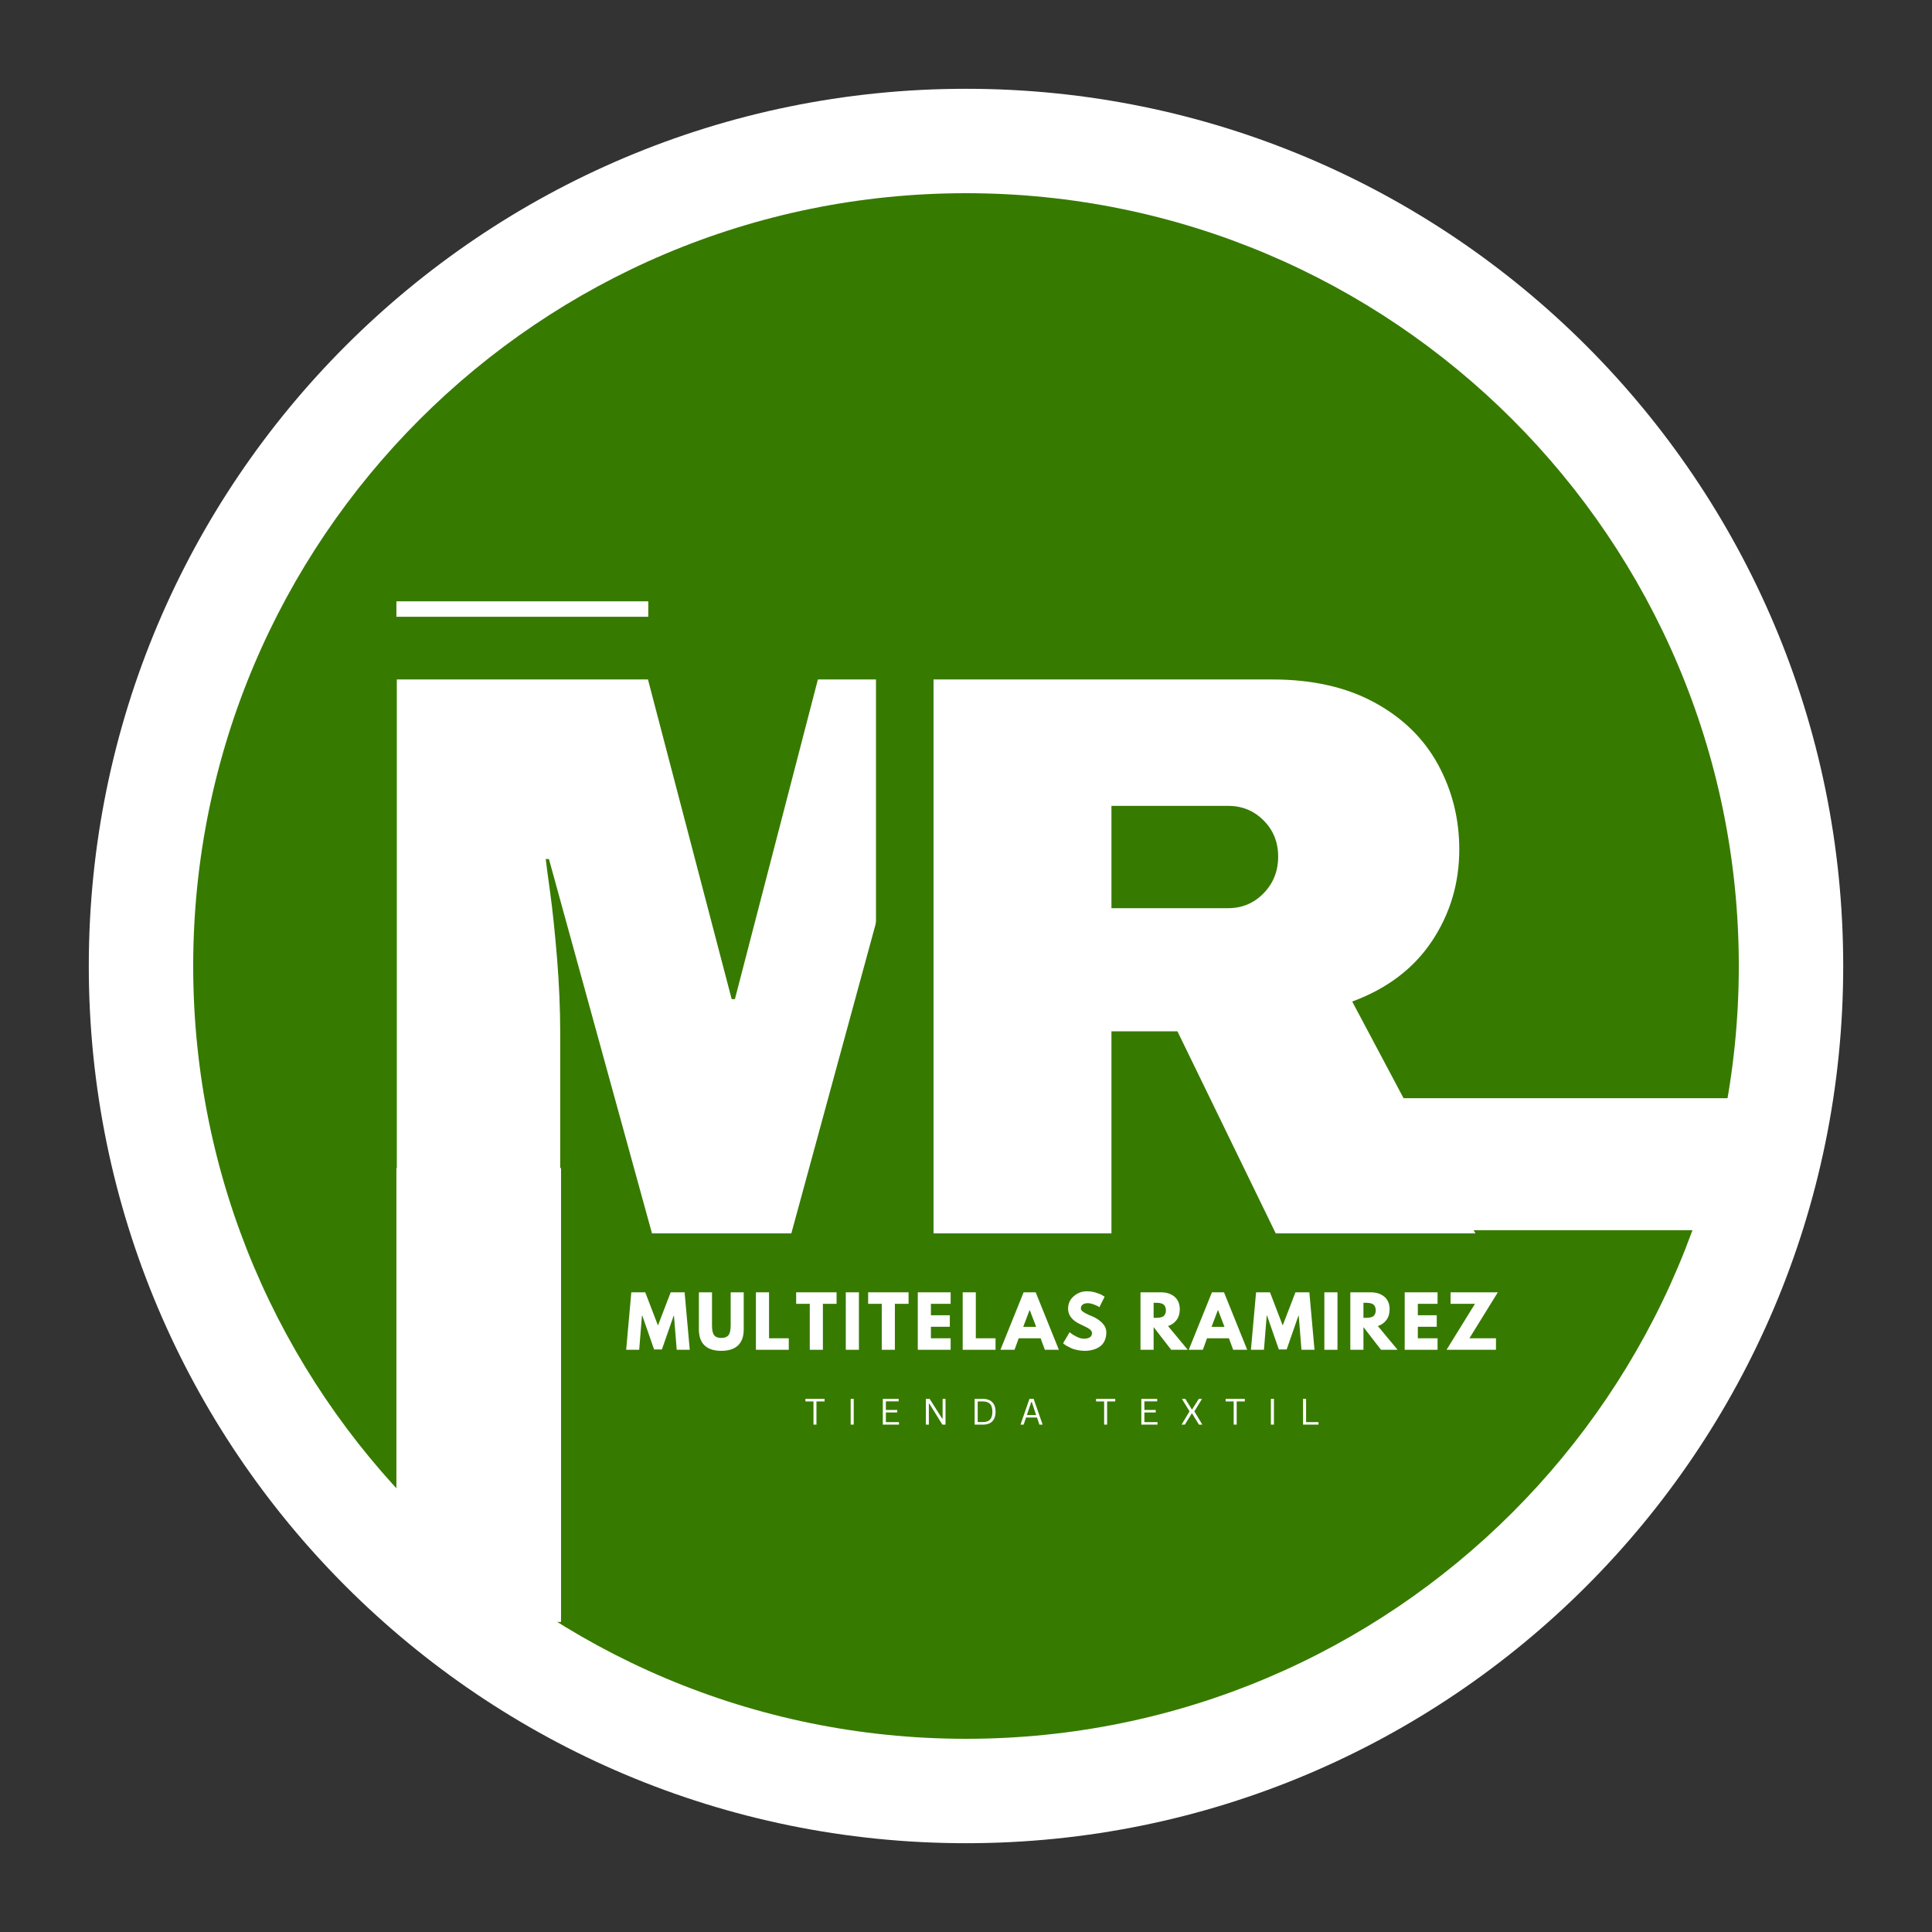
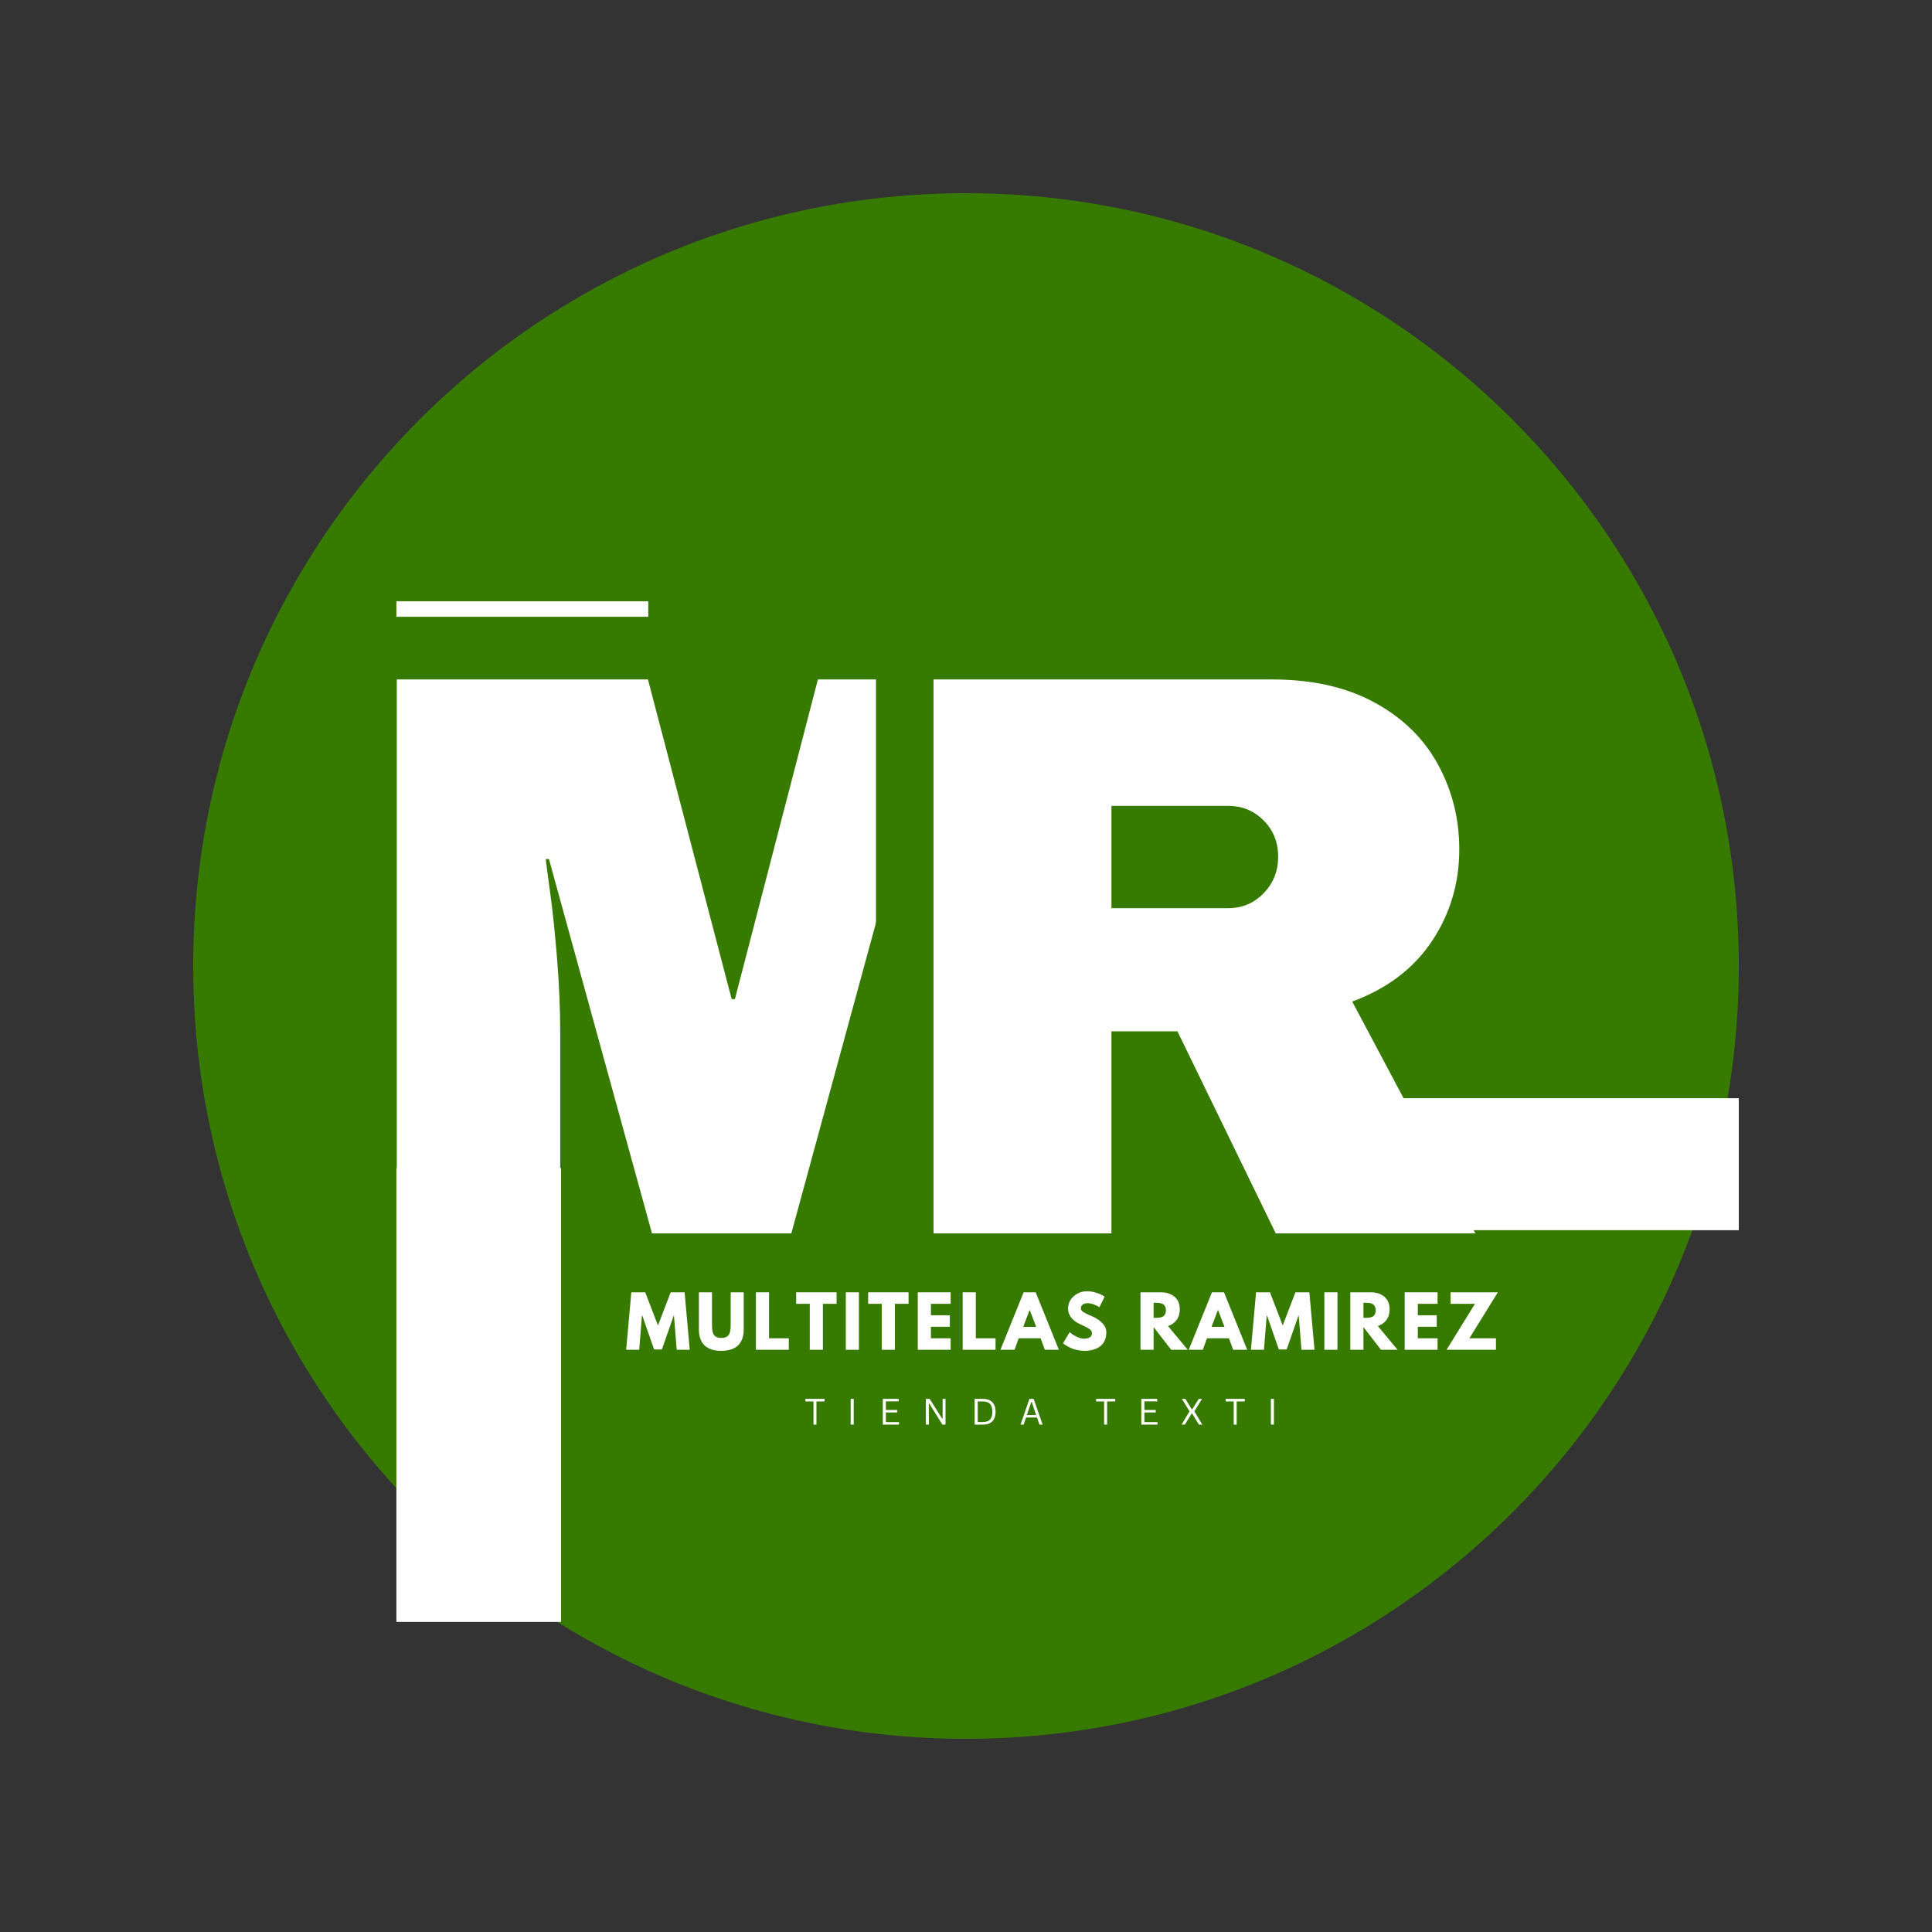
<svg xmlns="http://www.w3.org/2000/svg" width="500" viewBox="0 0 375 375" height="500" preserveAspectRatio="xMidYMid meet">
  <rect x="0" y="0" width="375" height="375" fill="#333333" stroke="none" />
  <defs>
    <g />
    <clipPath id="cdecd310de">
-       <path d="M 17.234 17.234 L 357.766 17.234 L 357.766 357.766 L 17.234 357.766 Z M 17.234 17.234 " clip-rule="nonzero" />
-     </clipPath>
+       </clipPath>
    <clipPath id="224f1b13d3">
      <path d="M 187.5 17.234 C 93.465 17.234 17.234 93.465 17.234 187.5 C 17.234 281.535 93.465 357.766 187.5 357.766 C 281.535 357.766 357.766 281.535 357.766 187.5 C 357.766 93.465 281.535 17.234 187.5 17.234 Z M 187.5 17.234 " clip-rule="nonzero" />
    </clipPath>
    <clipPath id="f130e69bd6">
      <path d="M 37.5 37.5 L 337.5 37.5 L 337.5 337.5 L 37.5 337.5 Z M 37.5 37.5 " clip-rule="nonzero" />
    </clipPath>
    <clipPath id="a493980298">
      <path d="M 187.5 37.5 C 104.656 37.5 37.5 104.656 37.5 187.5 C 37.5 270.344 104.656 337.5 187.5 337.5 C 270.344 337.5 337.5 270.344 337.5 187.5 C 337.5 104.656 270.344 37.5 187.5 37.5 Z M 187.5 37.5 " clip-rule="nonzero" />
    </clipPath>
    <clipPath id="f4697a5e8c">
      <path d="M 76.941 226.719 L 108.898 226.719 L 108.898 314.824 L 76.941 314.824 Z M 76.941 226.719 " clip-rule="nonzero" />
    </clipPath>
    <clipPath id="a8c7079501">
      <path d="M 268.148 213.156 L 337.5 213.156 L 337.5 238.777 L 268.148 238.777 Z M 268.148 213.156 " clip-rule="nonzero" />
    </clipPath>
  </defs>
  <g clip-path="url(#cdecd310de)">
    <g clip-path="url(#224f1b13d3)">
      <path fill="#ffffff" d="M 17.234 17.234 L 357.766 17.234 L 357.766 357.766 L 17.234 357.766 Z M 17.234 17.234 " fill-opacity="1" fill-rule="nonzero" />
    </g>
  </g>
  <g clip-path="url(#f130e69bd6)">
    <g clip-path="url(#a493980298)">
      <path fill="#377a00" d="M 37.5 37.5 L 337.5 37.5 L 337.5 337.5 L 37.5 337.5 Z M 37.5 37.5 " fill-opacity="1" fill-rule="nonzero" />
    </g>
  </g>
  <g fill="#ffffff" fill-opacity="1">
    <g transform="translate(67.644, 239.4)">
      <g>
        <path d="M 103.922 0 L 103.922 -38.75 C 103.922 -43.539 104.102 -48.461 104.469 -53.516 C 104.832 -58.566 105.223 -62.812 105.641 -66.25 C 106.055 -69.688 106.316 -71.875 106.422 -72.812 L 105.797 -72.812 L 85.953 0 L 58.906 0 L 38.906 -72.656 L 38.281 -72.656 C 38.383 -71.719 38.672 -69.555 39.141 -66.172 C 39.609 -62.785 40.051 -58.566 40.469 -53.516 C 40.883 -48.461 41.094 -43.539 41.094 -38.75 L 41.094 0 L 9.375 0 L 9.375 -107.516 L 58.125 -107.516 L 74.375 -45.469 L 75 -45.469 L 91.109 -107.516 L 138.141 -107.516 L 138.141 0 Z M 103.922 0 " />
      </g>
    </g>
  </g>
  <path stroke-linecap="butt" transform="matrix(0.494, 0, 0, 0.494, 116.801, 78.262)" fill="none" stroke-linejoin="miter" d="M 336.744 175.188 C 336.744 188.464 333.14 200.477 325.933 211.232 C 318.781 221.98 308.365 229.883 294.677 234.925 L 343.066 325.996 L 264.655 325.996 L 226.057 246.652 L 200.128 246.652 L 200.128 325.996 L 130.276 325.996 L 130.276 108.496 L 263.414 108.496 C 279.006 108.496 292.338 111.507 303.394 117.529 C 314.458 123.496 322.771 131.604 328.327 141.846 C 333.938 152.08 336.744 163.199 336.744 175.188 Z M 265.579 178.041 C 265.579 172.327 263.675 167.593 259.865 163.839 C 256.112 160.03 251.481 158.126 245.972 158.126 L 200.128 158.126 L 200.128 198.264 L 245.972 198.264 C 251.481 198.264 256.112 196.336 259.865 192.471 C 263.675 188.567 265.579 183.754 265.579 178.041 Z M 265.579 178.041 " stroke="#377a00" stroke-width="45.05" stroke-opacity="1" stroke-miterlimit="4" />
  <g fill="#ffffff" fill-opacity="1">
    <g transform="translate(169.636, 239.4)">
      <g>
        <path d="M 113.609 -74.531 C 113.609 -67.969 111.836 -62.031 108.297 -56.719 C 104.754 -51.406 99.598 -47.5 92.828 -45 L 116.734 0 L 77.984 0 L 58.906 -39.219 L 46.094 -39.219 L 46.094 0 L 11.562 0 L 11.562 -107.516 L 77.344 -107.516 C 85.062 -107.516 91.656 -106.031 97.125 -103.062 C 102.594 -100.094 106.707 -96.082 109.469 -91.031 C 112.227 -85.977 113.609 -80.477 113.609 -74.531 Z M 78.453 -73.125 C 78.453 -75.938 77.508 -78.281 75.625 -80.156 C 73.75 -82.039 71.457 -82.984 68.75 -82.984 L 46.094 -82.984 L 46.094 -63.125 L 68.75 -63.125 C 71.457 -63.125 73.75 -64.086 75.625 -66.016 C 77.508 -67.941 78.453 -70.312 78.453 -73.125 Z M 78.453 -73.125 " />
      </g>
    </g>
  </g>
  <g clip-path="url(#f4697a5e8c)">
    <path fill="#ffffff" d="M 76.941 226.719 L 108.898 226.719 L 108.898 314.848 L 76.941 314.848 Z M 76.941 226.719 " fill-opacity="1" fill-rule="nonzero" />
  </g>
  <g clip-path="url(#a8c7079501)">
    <path fill="#ffffff" d="M 268.148 213.156 L 337.504 213.156 L 337.504 238.777 L 268.148 238.777 Z M 268.148 213.156 " fill-opacity="1" fill-rule="nonzero" />
  </g>
  <path stroke-linecap="butt" transform="matrix(0.75, -0, 0, 0.75, 76.942, 116.715)" fill="none" stroke-linejoin="miter" d="M -0.001 2 L 65.186 2 " stroke="#ffffff" stroke-width="4" stroke-opacity="1" stroke-miterlimit="4" />
  <g fill="#ffffff" fill-opacity="1">
    <g transform="translate(121.319, 261.994)">
      <g>
        <path d="M 10.031 0 L 9.5 -6.609 L 9.438 -6.609 L 7.156 -0.062 L 5.641 -0.062 L 3.359 -6.609 L 3.281 -6.609 L 2.75 0 L 0.219 0 L 1.219 -11.156 L 3.922 -11.156 L 6.391 -4.719 L 8.859 -11.156 L 11.562 -11.156 L 12.562 0 Z M 10.031 0 " />
      </g>
    </g>
  </g>
  <g fill="#ffffff" fill-opacity="1">
    <g transform="translate(134.98, 261.994)">
      <g>
        <path d="M 9.375 -11.156 L 9.375 -3.953 C 9.375 -2.586 9.004 -1.551 8.266 -0.844 C 7.523 -0.145 6.441 0.203 5.016 0.203 C 3.598 0.203 2.52 -0.145 1.781 -0.844 C 1.039 -1.551 0.672 -2.586 0.672 -3.953 L 0.672 -11.156 L 3.219 -11.156 L 3.219 -4.703 C 3.219 -3.805 3.359 -3.18 3.641 -2.828 C 3.922 -2.473 4.379 -2.297 5.016 -2.297 C 5.66 -2.297 6.125 -2.473 6.406 -2.828 C 6.695 -3.18 6.844 -3.805 6.844 -4.703 L 6.844 -11.156 Z M 9.375 -11.156 " />
      </g>
    </g>
  </g>
  <g fill="#ffffff" fill-opacity="1">
    <g transform="translate(145.912, 261.994)">
      <g>
        <path d="M 3.359 -11.156 L 3.359 -2.234 L 7.188 -2.234 L 7.188 0 L 0.812 0 L 0.812 -11.156 Z M 3.359 -11.156 " />
      </g>
    </g>
  </g>
  <g fill="#ffffff" fill-opacity="1">
    <g transform="translate(154.425, 261.994)">
      <g>
        <path d="M 0.109 -8.922 L 0.109 -11.156 L 7.953 -11.156 L 7.953 -8.922 L 5.297 -8.922 L 5.297 0 L 2.75 0 L 2.75 -8.922 Z M 0.109 -8.922 " />
      </g>
    </g>
  </g>
  <g fill="#ffffff" fill-opacity="1">
    <g transform="translate(163.357, 261.994)">
      <g>
        <path d="M 3.359 -11.156 L 3.359 0 L 0.812 0 L 0.812 -11.156 Z M 3.359 -11.156 " />
      </g>
    </g>
  </g>
  <g fill="#ffffff" fill-opacity="1">
    <g transform="translate(168.398, 261.994)">
      <g>
        <path d="M 0.109 -8.922 L 0.109 -11.156 L 7.953 -11.156 L 7.953 -8.922 L 5.297 -8.922 L 5.297 0 L 2.75 0 L 2.75 -8.922 Z M 0.109 -8.922 " />
      </g>
    </g>
  </g>
  <g fill="#ffffff" fill-opacity="1">
    <g transform="translate(177.33, 261.994)">
      <g>
        <path d="M 7.188 -11.156 L 7.188 -8.922 L 3.359 -8.922 L 3.359 -6.703 L 7.031 -6.703 L 7.031 -4.469 L 3.359 -4.469 L 3.359 -2.234 L 7.188 -2.234 L 7.188 0 L 0.812 0 L 0.812 -11.156 Z M 7.188 -11.156 " />
      </g>
    </g>
  </g>
  <g fill="#ffffff" fill-opacity="1">
    <g transform="translate(186.046, 261.994)">
      <g>
        <path d="M 3.359 -11.156 L 3.359 -2.234 L 7.188 -2.234 L 7.188 0 L 0.812 0 L 0.812 -11.156 Z M 3.359 -11.156 " />
      </g>
    </g>
  </g>
  <g fill="#ffffff" fill-opacity="1">
    <g transform="translate(194.559, 261.994)">
      <g>
        <path d="M 6.469 -11.156 L 10.969 0 L 8.25 0 L 7.422 -2.234 L 3.172 -2.234 L 2.359 0 L -0.375 0 L 4.125 -11.156 Z M 6.562 -4.453 L 5.312 -7.703 L 5.281 -7.703 L 4.047 -4.453 Z M 6.562 -4.453 " />
      </g>
    </g>
  </g>
  <g fill="#ffffff" fill-opacity="1">
    <g transform="translate(206.031, 261.994)">
      <g>
        <path d="M 4.922 -11.359 C 5.523 -11.359 6.113 -11.27 6.688 -11.094 C 7.27 -10.914 7.695 -10.738 7.969 -10.562 L 8.375 -10.297 L 7.359 -8.266 C 7.273 -8.328 7.16 -8.398 7.016 -8.484 C 6.867 -8.566 6.598 -8.68 6.203 -8.828 C 5.805 -8.973 5.438 -9.047 5.094 -9.047 C 4.664 -9.047 4.336 -8.953 4.109 -8.766 C 3.879 -8.586 3.766 -8.348 3.766 -8.047 C 3.766 -7.891 3.816 -7.742 3.922 -7.609 C 4.035 -7.484 4.223 -7.344 4.484 -7.188 C 4.742 -7.039 4.973 -6.922 5.172 -6.828 C 5.367 -6.742 5.676 -6.613 6.094 -6.438 C 6.812 -6.125 7.426 -5.703 7.938 -5.172 C 8.445 -4.648 8.703 -4.055 8.703 -3.391 C 8.703 -2.754 8.586 -2.195 8.359 -1.719 C 8.129 -1.238 7.812 -0.863 7.406 -0.594 C 7.008 -0.32 6.566 -0.125 6.078 0 C 5.598 0.133 5.07 0.203 4.5 0.203 C 4.008 0.203 3.531 0.148 3.062 0.047 C 2.594 -0.047 2.203 -0.164 1.891 -0.312 C 1.578 -0.469 1.289 -0.613 1.031 -0.75 C 0.781 -0.895 0.598 -1.02 0.484 -1.125 L 0.312 -1.266 L 1.578 -3.406 C 1.691 -3.312 1.844 -3.195 2.031 -3.062 C 2.219 -2.926 2.551 -2.738 3.031 -2.5 C 3.508 -2.27 3.938 -2.156 4.312 -2.156 C 5.383 -2.156 5.922 -2.52 5.922 -3.25 C 5.922 -3.395 5.879 -3.531 5.797 -3.656 C 5.723 -3.789 5.586 -3.922 5.391 -4.047 C 5.203 -4.18 5.031 -4.285 4.875 -4.359 C 4.727 -4.441 4.488 -4.562 4.156 -4.719 C 3.82 -4.875 3.57 -4.992 3.406 -5.078 C 2.727 -5.41 2.203 -5.828 1.828 -6.328 C 1.461 -6.828 1.281 -7.367 1.281 -7.953 C 1.281 -8.953 1.648 -9.77 2.391 -10.406 C 3.129 -11.039 3.973 -11.359 4.922 -11.359 Z M 4.922 -11.359 " />
      </g>
    </g>
  </g>
  <g fill="#ffffff" fill-opacity="1">
    <g transform="translate(215.99, 261.994)">
      <g />
    </g>
  </g>
  <g fill="#ffffff" fill-opacity="1">
    <g transform="translate(220.558, 261.994)">
      <g>
        <path d="M 0.812 -11.156 L 4.797 -11.156 C 5.867 -11.156 6.742 -10.867 7.422 -10.297 C 8.098 -9.723 8.438 -8.906 8.438 -7.844 C 8.438 -7.02 8.227 -6.332 7.812 -5.781 C 7.406 -5.227 6.852 -4.836 6.156 -4.609 L 9.984 0 L 6.766 0 L 3.359 -4.406 L 3.359 0 L 0.812 0 Z M 3.359 -6.203 L 3.656 -6.203 C 3.883 -6.203 4.078 -6.207 4.234 -6.219 C 4.398 -6.227 4.586 -6.258 4.797 -6.312 C 5.004 -6.363 5.172 -6.438 5.297 -6.531 C 5.422 -6.633 5.523 -6.781 5.609 -6.969 C 5.703 -7.164 5.75 -7.395 5.75 -7.656 C 5.75 -7.926 5.703 -8.156 5.609 -8.344 C 5.523 -8.539 5.422 -8.688 5.297 -8.781 C 5.172 -8.883 5.004 -8.961 4.797 -9.016 C 4.586 -9.066 4.398 -9.098 4.234 -9.109 C 4.078 -9.117 3.883 -9.125 3.656 -9.125 L 3.359 -9.125 Z M 3.359 -6.203 " />
      </g>
    </g>
  </g>
  <g fill="#ffffff" fill-opacity="1">
    <g transform="translate(231.111, 261.994)">
      <g>
        <path d="M 6.469 -11.156 L 10.969 0 L 8.25 0 L 7.422 -2.234 L 3.172 -2.234 L 2.359 0 L -0.375 0 L 4.125 -11.156 Z M 6.562 -4.453 L 5.312 -7.703 L 5.281 -7.703 L 4.047 -4.453 Z M 6.562 -4.453 " />
      </g>
    </g>
  </g>
  <g fill="#ffffff" fill-opacity="1">
    <g transform="translate(242.583, 261.994)">
      <g>
        <path d="M 10.031 0 L 9.5 -6.609 L 9.438 -6.609 L 7.156 -0.062 L 5.641 -0.062 L 3.359 -6.609 L 3.281 -6.609 L 2.75 0 L 0.219 0 L 1.219 -11.156 L 3.922 -11.156 L 6.391 -4.719 L 8.859 -11.156 L 11.562 -11.156 L 12.562 0 Z M 10.031 0 " />
      </g>
    </g>
  </g>
  <g fill="#ffffff" fill-opacity="1">
    <g transform="translate(256.244, 261.994)">
      <g>
        <path d="M 3.359 -11.156 L 3.359 0 L 0.812 0 L 0.812 -11.156 Z M 3.359 -11.156 " />
      </g>
    </g>
  </g>
  <g fill="#ffffff" fill-opacity="1">
    <g transform="translate(261.285, 261.994)">
      <g>
        <path d="M 0.812 -11.156 L 4.797 -11.156 C 5.867 -11.156 6.742 -10.867 7.422 -10.297 C 8.098 -9.723 8.438 -8.906 8.438 -7.844 C 8.438 -7.02 8.227 -6.332 7.812 -5.781 C 7.406 -5.227 6.852 -4.836 6.156 -4.609 L 9.984 0 L 6.766 0 L 3.359 -4.406 L 3.359 0 L 0.812 0 Z M 3.359 -6.203 L 3.656 -6.203 C 3.883 -6.203 4.078 -6.207 4.234 -6.219 C 4.398 -6.227 4.586 -6.258 4.797 -6.312 C 5.004 -6.363 5.172 -6.438 5.297 -6.531 C 5.422 -6.633 5.523 -6.781 5.609 -6.969 C 5.703 -7.164 5.75 -7.395 5.75 -7.656 C 5.75 -7.926 5.703 -8.156 5.609 -8.344 C 5.523 -8.539 5.422 -8.688 5.297 -8.781 C 5.172 -8.883 5.004 -8.961 4.797 -9.016 C 4.586 -9.066 4.398 -9.098 4.234 -9.109 C 4.078 -9.117 3.883 -9.125 3.656 -9.125 L 3.359 -9.125 Z M 3.359 -6.203 " />
      </g>
    </g>
  </g>
  <g fill="#ffffff" fill-opacity="1">
    <g transform="translate(271.839, 261.994)">
      <g>
        <path d="M 7.188 -11.156 L 7.188 -8.922 L 3.359 -8.922 L 3.359 -6.703 L 7.031 -6.703 L 7.031 -4.469 L 3.359 -4.469 L 3.359 -2.234 L 7.188 -2.234 L 7.188 0 L 0.812 0 L 0.812 -11.156 Z M 7.188 -11.156 " />
      </g>
    </g>
  </g>
  <g fill="#ffffff" fill-opacity="1">
    <g transform="translate(280.554, 261.994)">
      <g>
        <path d="M 10.172 -11.156 L 4.656 -2.234 L 9.812 -2.234 L 9.812 0 L 0.219 0 L 5.734 -8.922 L 1 -8.922 L 1 -11.156 Z M 10.172 -11.156 " />
      </g>
    </g>
  </g>
  <g fill="#ffffff" fill-opacity="1">
    <g transform="translate(156.146, 276.518)">
      <g>
        <path d="M 3.906 -5 L 3.906 -4.5 L 2.328 -4.5 L 2.328 0 L 1.75 0 L 1.75 -4.5 L 0.188 -4.5 L 0.188 -5 Z M 3.906 -5 " />
      </g>
    </g>
  </g>
  <g fill="#ffffff" fill-opacity="1">
    <g transform="translate(164.364, 276.518)">
      <g>
        <path d="M 1.344 0 L 0.75 0 L 0.75 -5 L 1.344 -5 Z M 1.344 0 " />
      </g>
    </g>
  </g>
  <g fill="#ffffff" fill-opacity="1">
    <g transform="translate(170.603, 276.518)">
      <g>
        <path d="M 1.344 -2.359 L 1.344 -0.484 L 3.891 -0.484 L 3.891 0 L 0.75 0 L 0.75 -5 L 3.828 -5 L 3.828 -4.516 L 1.344 -4.516 L 1.344 -2.844 L 3.547 -2.844 L 3.547 -2.359 Z M 1.344 -2.359 " />
      </g>
    </g>
  </g>
  <g fill="#ffffff" fill-opacity="1">
    <g transform="translate(178.962, 276.518)">
      <g>
        <path d="M 1.328 0 L 0.75 0 L 0.75 -5 L 1.484 -5 L 3.906 -1.172 L 4 -1.188 L 4 -5 L 4.562 -5 L 4.562 0 L 3.953 0 L 1.422 -4.078 L 1.328 -4.078 Z M 1.328 0 " />
      </g>
    </g>
  </g>
  <g fill="#ffffff" fill-opacity="1">
    <g transform="translate(188.427, 276.518)">
      <g>
        <path d="M 2.375 -5 C 2.875 -5 3.305 -4.906 3.672 -4.719 C 4.035 -4.539 4.316 -4.266 4.516 -3.891 C 4.711 -3.523 4.812 -3.062 4.812 -2.5 C 4.812 -1.938 4.711 -1.469 4.516 -1.094 C 4.316 -0.727 4.035 -0.453 3.672 -0.266 C 3.305 -0.086 2.875 0 2.375 0 L 0.75 0 L 0.75 -5 Z M 2.312 -0.5 C 2.727 -0.5 3.07 -0.562 3.344 -0.688 C 3.625 -0.82 3.832 -1.035 3.969 -1.328 C 4.113 -1.617 4.188 -2.008 4.188 -2.5 C 4.188 -2.988 4.113 -3.379 3.969 -3.672 C 3.832 -3.961 3.625 -4.172 3.344 -4.297 C 3.07 -4.43 2.727 -4.5 2.312 -4.5 L 1.344 -4.5 L 1.344 -0.5 Z M 2.312 -0.5 " />
      </g>
    </g>
  </g>
  <g fill="#ffffff" fill-opacity="1">
    <g transform="translate(197.876, 276.518)">
      <g>
        <path d="M 4.5 0 L 3.875 0 L 3.406 -1.375 L 1.281 -1.375 L 0.812 0 L 0.203 0 L 1.938 -5 L 2.75 -5 Z M 2.297 -4.391 L 1.438 -1.859 L 3.234 -1.859 L 2.391 -4.391 Z M 2.297 -4.391 " />
      </g>
    </g>
  </g>
  <g fill="#ffffff" fill-opacity="1">
    <g transform="translate(206.709, 276.518)">
      <g />
    </g>
  </g>
  <g fill="#ffffff" fill-opacity="1">
    <g transform="translate(212.562, 276.518)">
      <g>
        <path d="M 3.906 -5 L 3.906 -4.5 L 2.328 -4.5 L 2.328 0 L 1.75 0 L 1.75 -4.5 L 0.188 -4.5 L 0.188 -5 Z M 3.906 -5 " />
      </g>
    </g>
  </g>
  <g fill="#ffffff" fill-opacity="1">
    <g transform="translate(220.78, 276.518)">
      <g>
        <path d="M 1.344 -2.359 L 1.344 -0.484 L 3.891 -0.484 L 3.891 0 L 0.75 0 L 0.75 -5 L 3.828 -5 L 3.828 -4.516 L 1.344 -4.516 L 1.344 -2.844 L 3.547 -2.844 L 3.547 -2.359 Z M 1.344 -2.359 " />
      </g>
    </g>
  </g>
  <g fill="#ffffff" fill-opacity="1">
    <g transform="translate(229.138, 276.518)">
      <g>
        <path d="M 0.844 0 L 0.203 0 L 1.75 -2.578 L 0.266 -5 L 0.938 -5 L 2.188 -2.969 L 2.266 -2.969 L 3.547 -5 L 4.172 -5 L 2.688 -2.578 L 4.234 0 L 3.578 0 L 2.25 -2.156 L 2.172 -2.156 Z M 0.844 0 " />
      </g>
    </g>
  </g>
  <g fill="#ffffff" fill-opacity="1">
    <g transform="translate(237.711, 276.518)">
      <g>
        <path d="M 3.906 -5 L 3.906 -4.5 L 2.328 -4.5 L 2.328 0 L 1.75 0 L 1.75 -4.5 L 0.188 -4.5 L 0.188 -5 Z M 3.906 -5 " />
      </g>
    </g>
  </g>
  <g fill="#ffffff" fill-opacity="1">
    <g transform="translate(245.929, 276.518)">
      <g>
        <path d="M 1.344 0 L 0.75 0 L 0.75 -5 L 1.344 -5 Z M 1.344 0 " />
      </g>
    </g>
  </g>
  <g fill="#ffffff" fill-opacity="1">
    <g transform="translate(252.168, 276.518)">
      <g>
-         <path d="M 1.344 -5 L 1.344 -0.484 L 3.75 -0.484 L 3.75 0 L 0.75 0 L 0.75 -5 Z M 1.344 -5 " />
-       </g>
+         </g>
    </g>
  </g>
</svg>